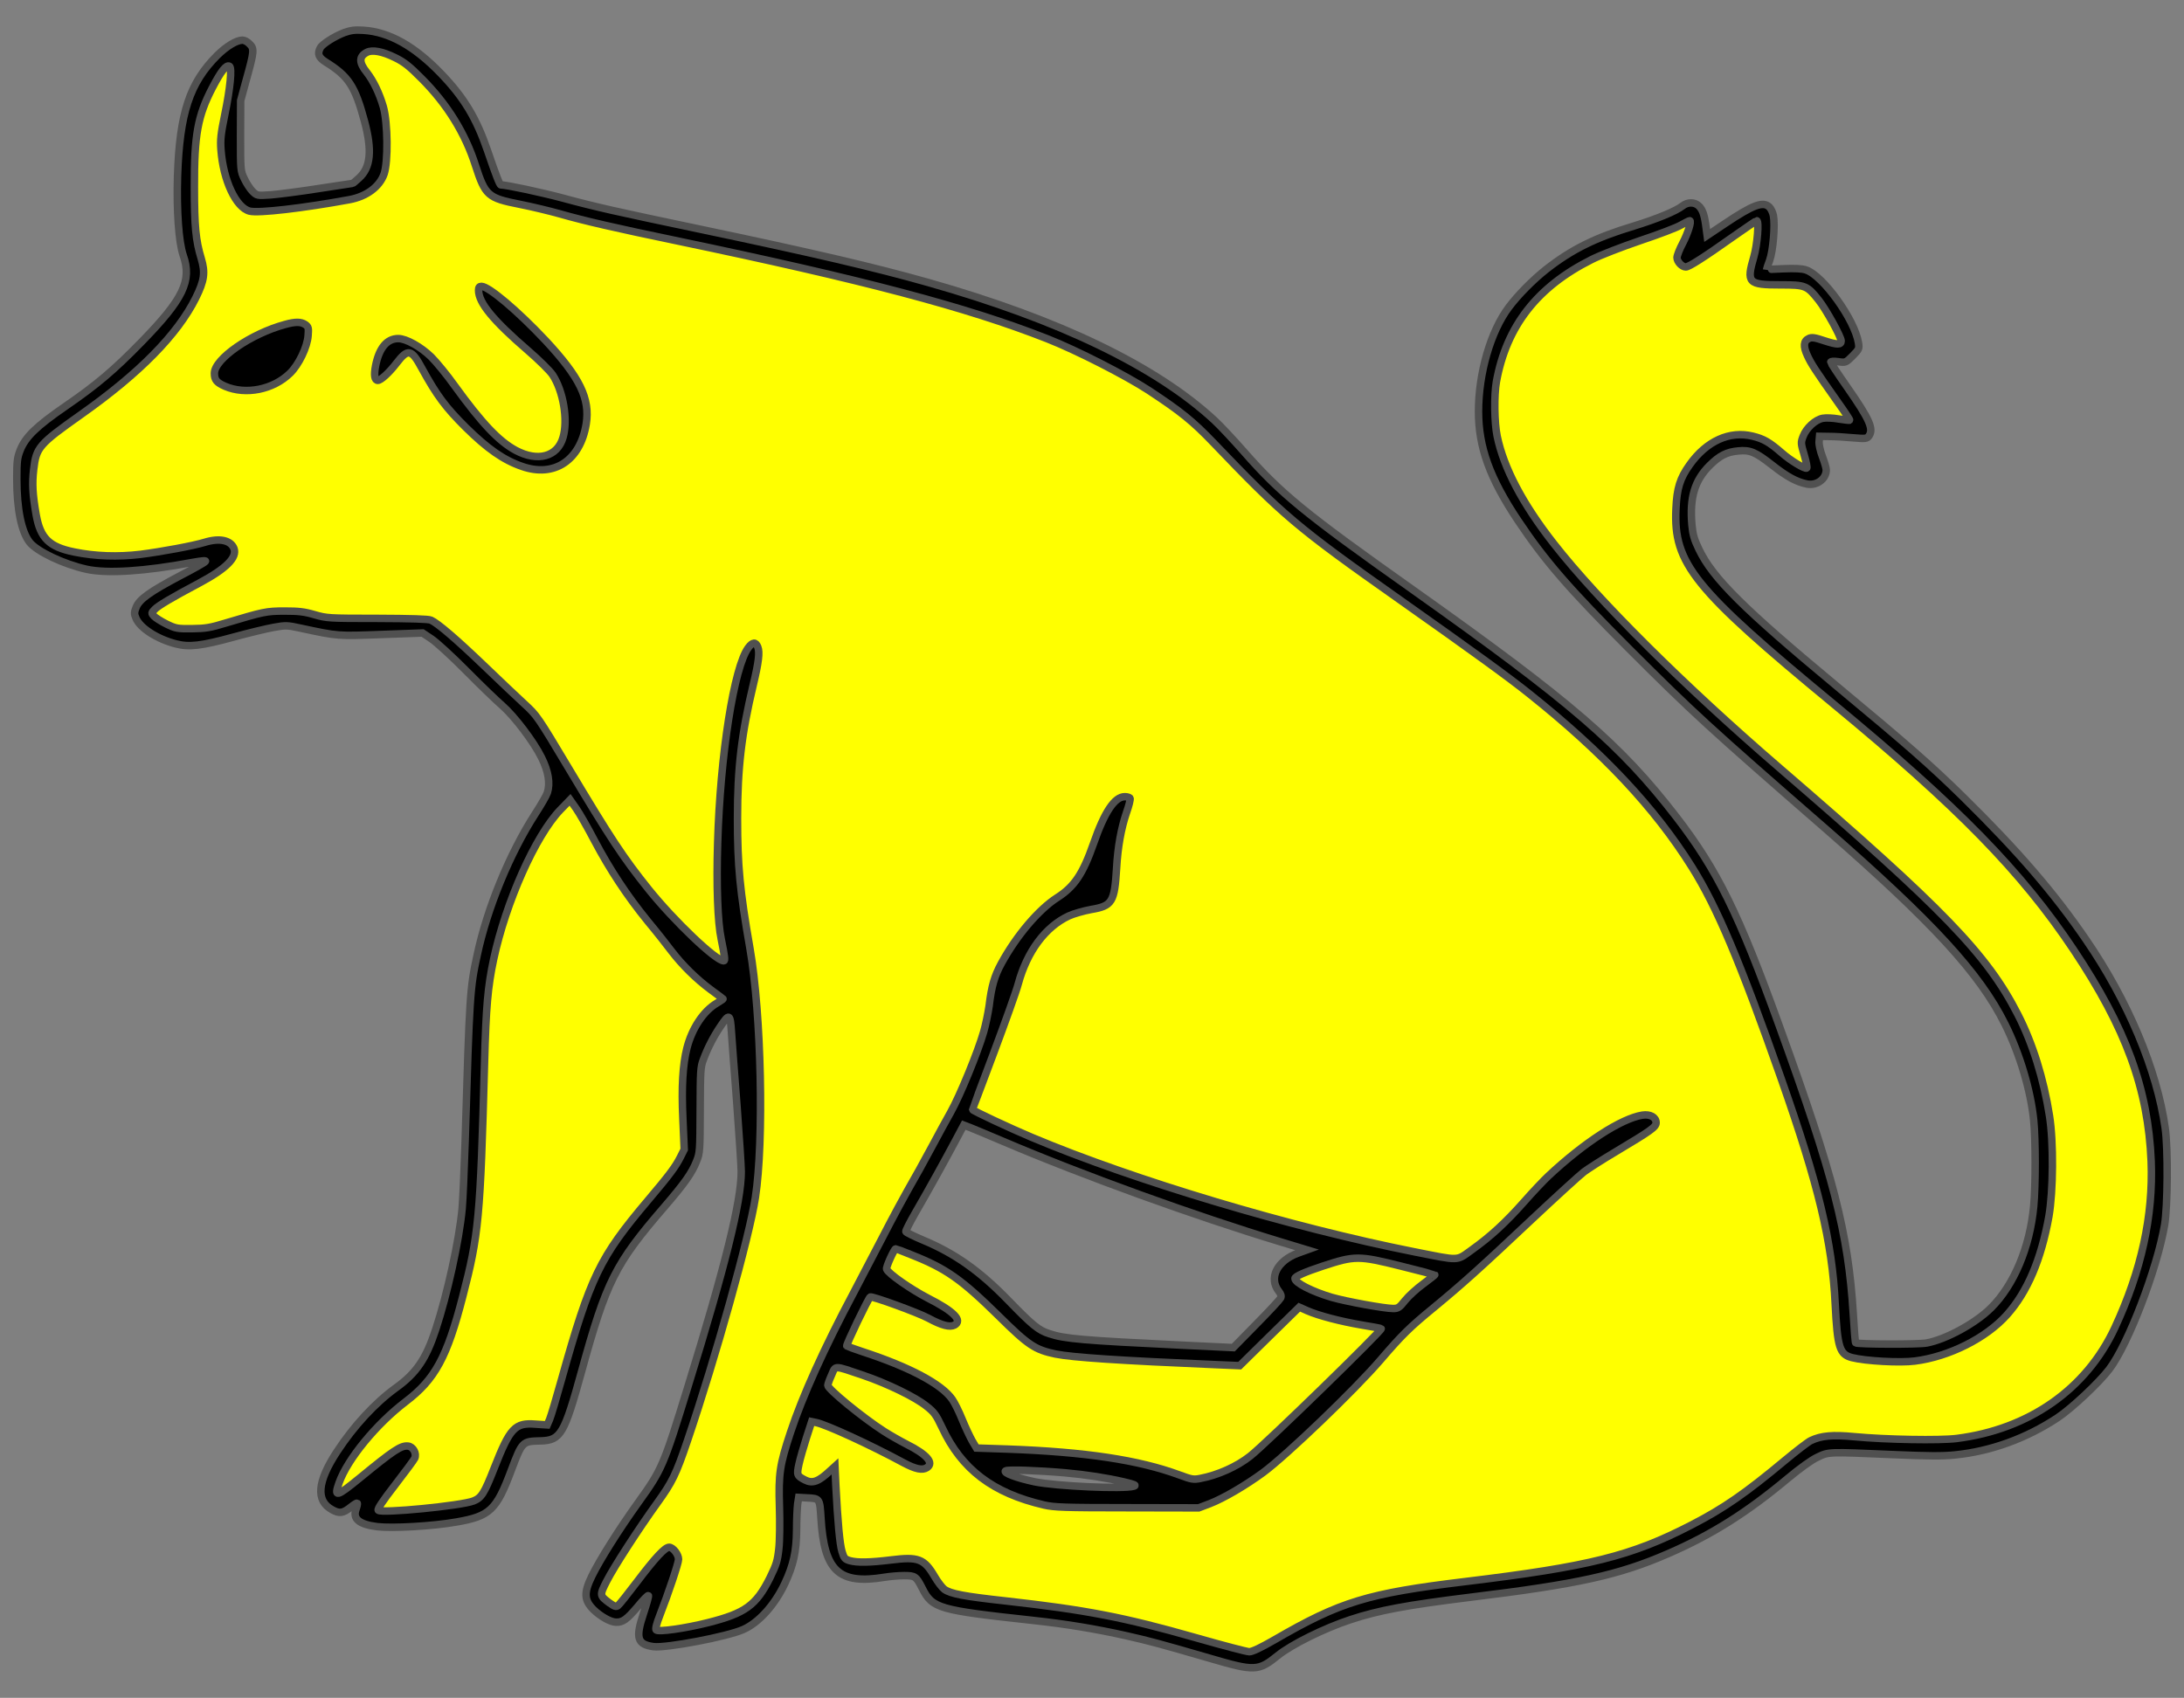
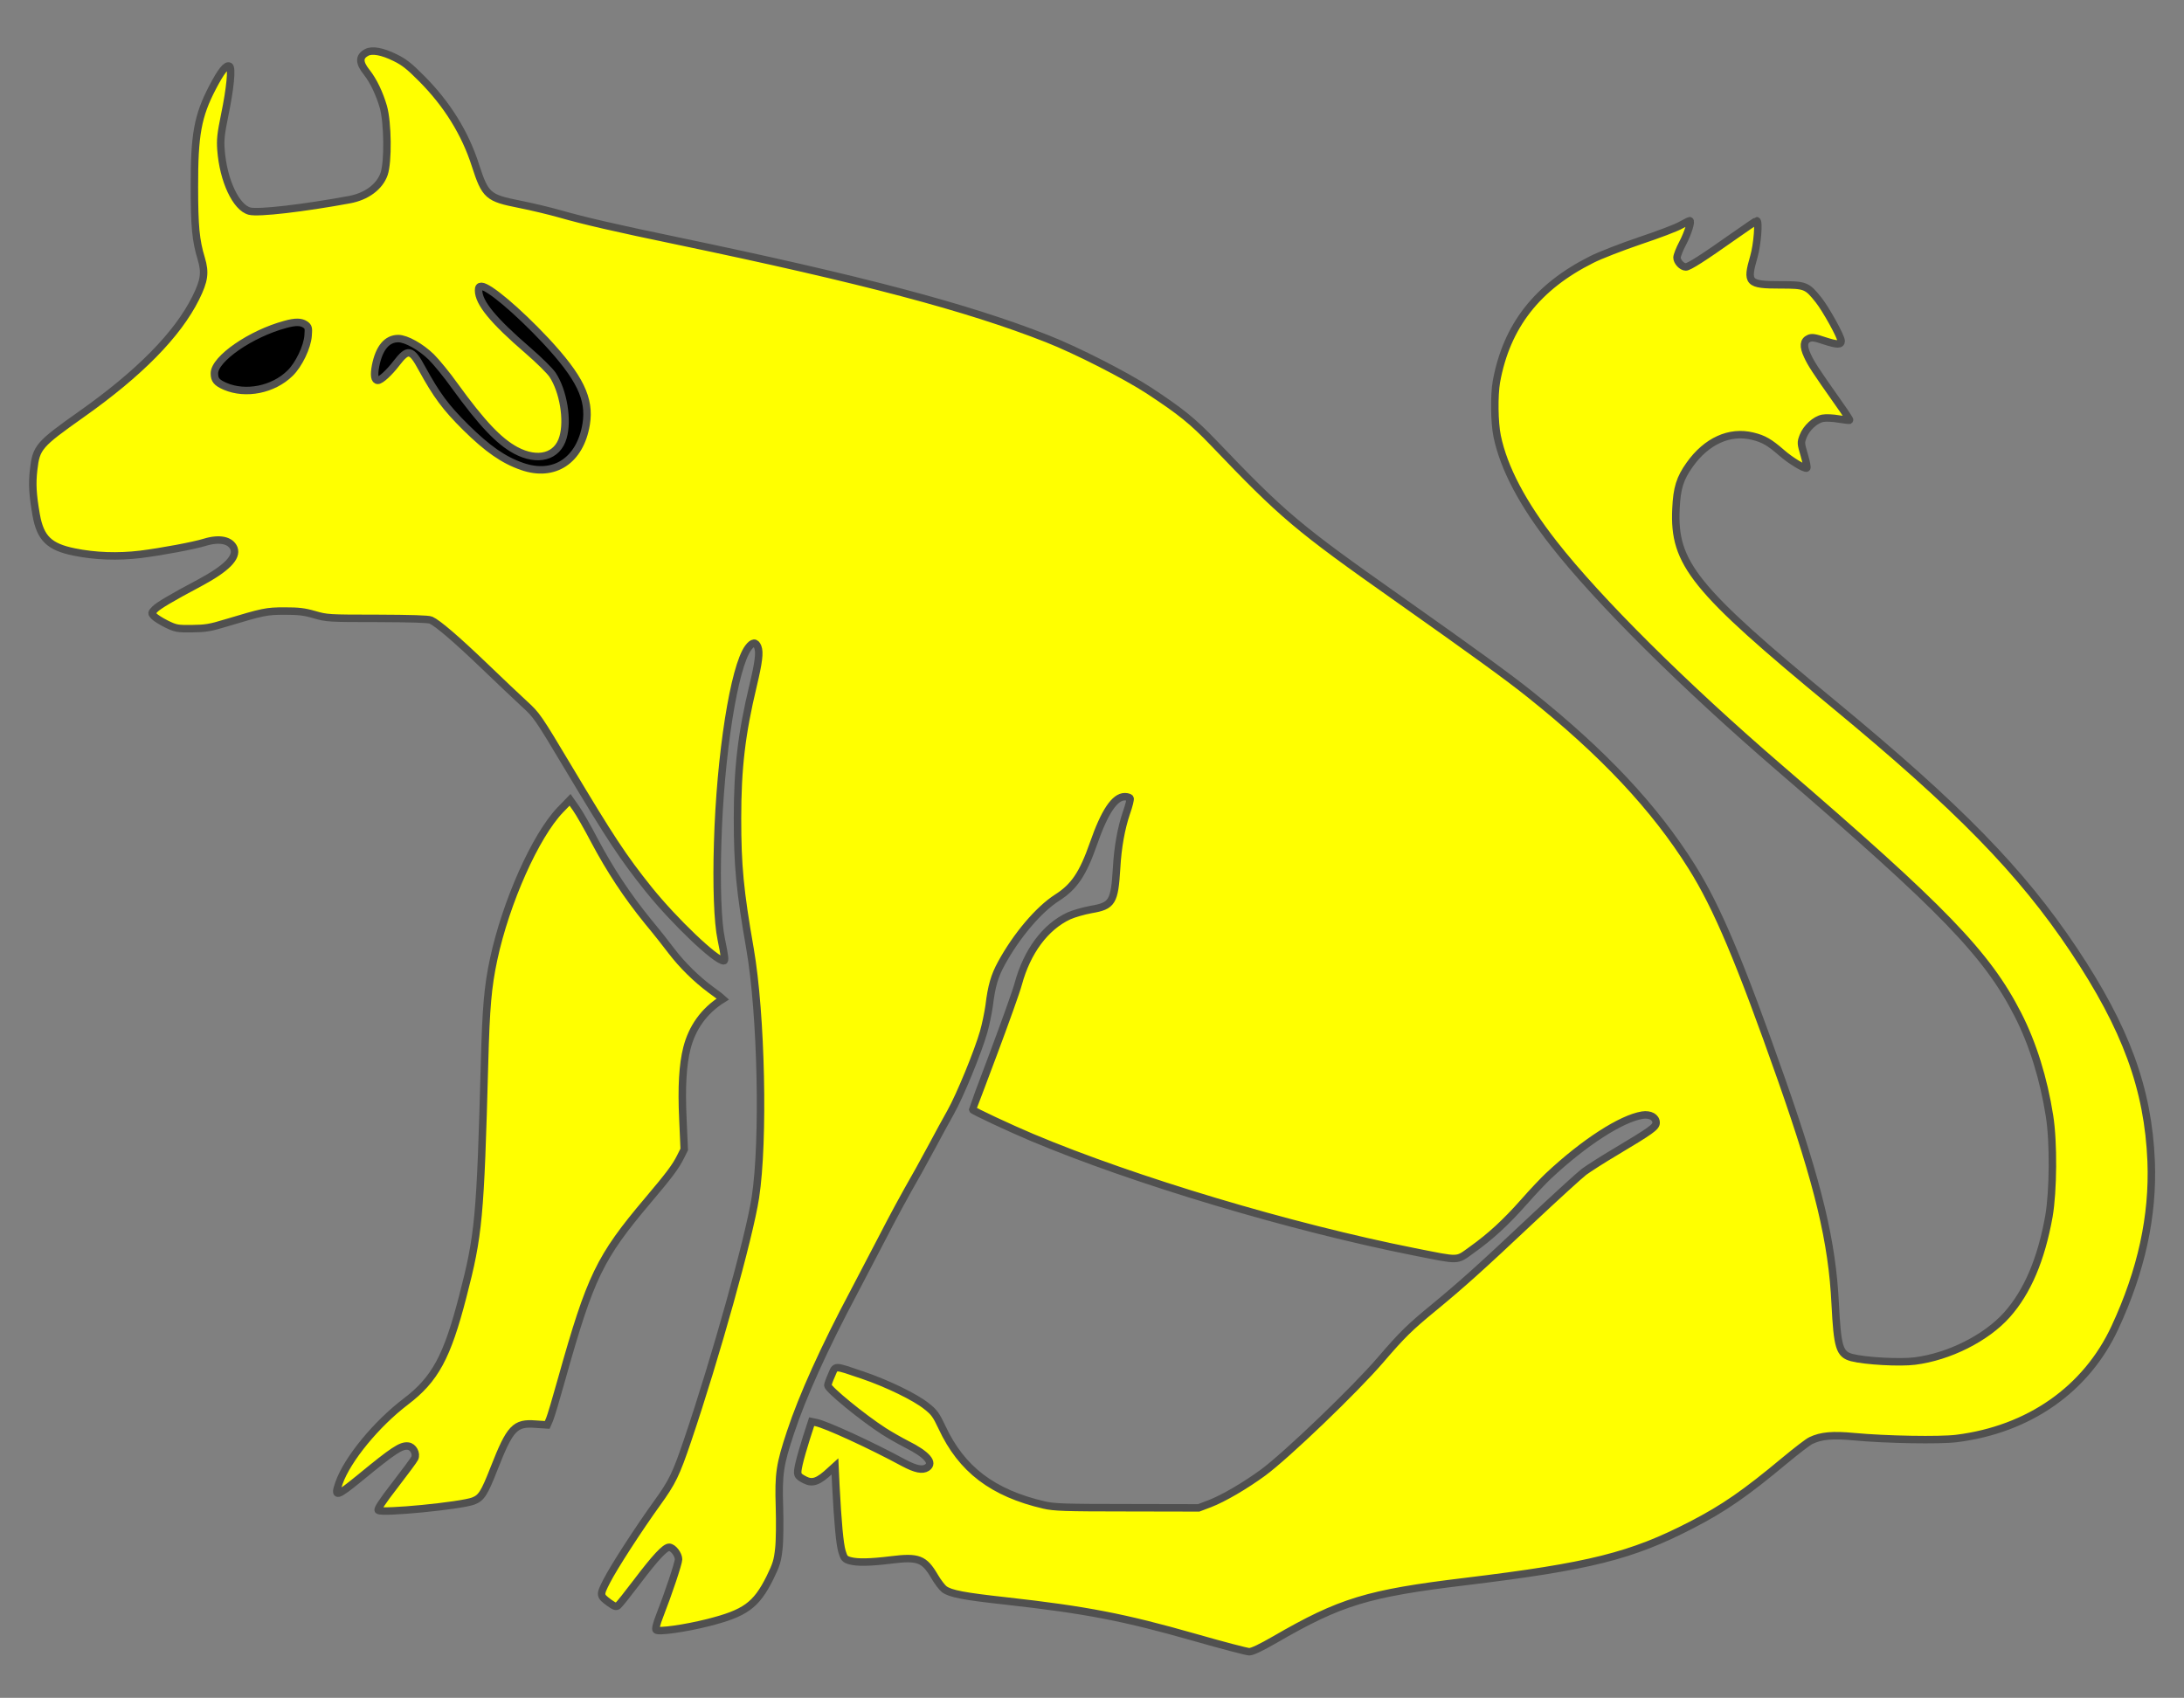
<svg xmlns="http://www.w3.org/2000/svg" version="1.1" viewBox="63 67.5 292.5 227.427" width="292.5" height="227.427" preserveAspectRatio="xMidYMid meet" zoomAndPan="magnify" contentScriptType="application/ecmascript" contentStyleType="text/css">
  <rect x="63" y="67.5" width="292.5" height="227.427" fill="#808080" stroke="none" />
  <defs />
  <g stroke-opacity="1" stroke-dasharray="none" stroke="#505050" fill="#ffff00" fill-opacity="1">
    <title>Bull Sejant</title>
    <g>
      <title>Art</title>
      <g>
        <g>
          <g id="outline-0">
-             <path d="M 109.124 71.857 C 107.845 72.337 106.166 73.396 105.906 73.896 C 105.466 74.695 105.666 75.215 106.626 75.815 C 109.684 77.714 110.543 79.013 111.823 83.77 C 112.862 87.668 112.642 89.946 111.083 91.346 C 110.663 91.745 110.263 92.065 110.224 92.065 C 110.184 92.065 108.105 92.385 105.606 92.765 C 103.088 93.164 100.229 93.524 99.23 93.604 C 97.431 93.724 97.411 93.704 96.831 93.144 C 96.512 92.825 96.012 92.065 95.732 91.465 C 95.212 90.386 95.212 90.326 95.212 85.669 L 95.232 80.972 L 95.992 78.173 C 97.051 74.376 97.071 74.016 96.432 73.396 C 96.152 73.096 95.732 72.876 95.492 72.876 C 94.673 72.876 93.333 73.696 92.094 74.915 C 88.376 78.633 87.057 82.691 86.777 91.066 C 86.637 95.723 86.937 99.96 87.537 101.699 C 88.736 105.117 87.557 107.556 81.92 113.333 C 78.262 117.09 75.864 119.109 71.786 121.907 C 67.868 124.606 66.409 126.025 65.71 127.784 C 65.31 128.783 65.25 129.303 65.25 131.642 C 65.25 135.719 65.87 138.738 66.969 140.137 C 67.948 141.376 71.526 143.075 74.604 143.755 C 77.363 144.354 82.38 144.034 88.676 142.855 C 90.235 142.575 90.695 142.555 90.475 142.735 C 90.335 142.895 88.836 143.735 87.137 144.614 C 83.119 146.733 81.66 147.772 81.241 148.832 C 80.961 149.531 80.961 149.731 81.201 150.291 C 81.74 151.63 84.059 153.109 86.557 153.749 C 88.336 154.208 89.935 154.029 94.313 152.829 C 96.352 152.27 98.77 151.69 99.69 151.53 C 101.249 151.25 101.469 151.25 103.288 151.65 C 108.325 152.729 108.185 152.709 114.101 152.489 L 119.598 152.29 L 120.797 153.089 C 121.457 153.529 123.576 155.468 125.495 157.407 C 127.413 159.345 129.572 161.424 130.272 162.024 C 131.871 163.423 134.469 166.821 135.529 168.98 C 136.448 170.819 136.708 172.418 136.308 173.677 C 136.188 174.057 135.449 175.336 134.669 176.535 C 131.271 181.812 128.253 189.128 126.914 195.404 C 125.934 199.902 125.894 200.601 125.295 220.389 C 125.175 224.187 124.995 228.225 124.895 229.384 C 124.495 233.682 122.916 240.857 121.357 245.575 C 120.058 249.532 118.758 251.431 116.04 253.39 C 113.222 255.429 110.383 258.507 108.145 261.925 C 105.486 265.963 105.266 268.521 107.465 269.72 C 108.465 270.28 108.924 270.22 110.004 269.361 C 110.423 269.021 110.803 268.801 110.843 268.841 C 110.903 268.901 110.823 269.261 110.683 269.66 C 110.204 270.96 111.103 271.699 113.522 271.999 C 115.54 272.239 120.897 271.939 124.095 271.379 C 128.613 270.6 129.472 269.8 131.471 264.463 C 132.95 260.546 132.95 260.566 135.449 260.506 C 138.087 260.426 138.587 259.586 140.885 251.231 C 144.203 239.158 145.383 236.8 151.959 229.184 C 154.657 226.046 155.677 224.627 156.296 223.028 C 156.736 221.949 156.756 221.629 156.776 216.192 C 156.796 210.915 156.816 210.415 157.216 209.396 C 157.775 207.877 158.595 206.298 159.494 204.979 C 160.674 203.22 160.794 203.28 160.954 205.658 C 161.034 206.777 161.353 211.195 161.693 215.472 C 162.013 219.75 162.273 223.787 162.273 224.447 C 162.273 228.445 160.154 237.02 155.097 253.37 C 151.879 263.824 151.639 264.364 148.521 268.701 C 145.882 272.379 143.344 276.416 142.265 278.615 C 141.165 280.874 141.225 281.853 142.504 283.132 C 143.444 284.032 144.743 284.772 145.483 284.791 C 146.402 284.831 146.942 284.432 148.401 282.713 C 149.121 281.833 149.76 281.174 149.84 281.234 C 149.9 281.294 149.6 282.373 149.181 283.632 C 148.081 286.91 148.341 287.77 150.52 288.07 C 152.179 288.289 160.434 286.73 162.553 285.771 C 164.631 284.851 166.75 282.493 168.109 279.615 C 169.269 277.136 169.668 275.337 169.688 272.379 C 169.688 271 169.768 269.461 169.828 268.961 L 169.968 268.081 L 171.068 268.141 C 172.787 268.221 172.787 268.221 172.947 270.8 C 173.366 277.956 175.325 279.774 181.462 278.775 C 182.181 278.655 183.36 278.555 184.08 278.555 C 185.579 278.555 185.699 278.655 186.519 280.254 C 187.878 282.953 188.657 283.172 201.33 284.552 C 205.767 285.031 209.765 285.691 213.942 286.63 C 217.021 287.33 218.28 287.67 225.036 289.629 C 231.032 291.388 231.532 291.368 234.13 289.269 C 235.949 287.79 240.347 285.611 243.865 284.452 C 247.682 283.192 251.38 282.513 259.915 281.453 C 274.347 279.695 279.844 278.475 286.4 275.617 C 292.256 273.078 296.973 270.1 302.45 265.523 C 304.009 264.224 305.608 263.064 306.388 262.704 C 307.927 261.965 307.747 261.965 316.562 262.345 C 321.219 262.545 323.178 262.565 324.857 262.385 C 329.614 261.905 334.371 260.186 338.569 257.408 C 340.468 256.148 344.126 252.71 345.505 250.891 C 348.043 247.533 351.881 237.539 352.9 231.603 C 353.32 229.124 353.38 221.349 352.98 218.59 C 351.881 210.795 348.003 201.561 342.407 193.405 C 338.089 187.089 333.332 181.572 326.056 174.397 C 321.599 170.019 318.541 167.341 308.986 159.405 C 296.454 148.992 292.396 144.954 290.537 141.076 C 289.898 139.757 289.718 139.097 289.598 137.818 C 289.278 134.14 289.958 131.862 291.976 129.843 C 293.316 128.524 294.255 128.044 295.794 127.904 C 297.393 127.744 298.093 128.044 300.371 129.823 C 302.35 131.382 303.67 132.081 305.029 132.341 C 306.328 132.581 307.587 131.662 307.587 130.442 C 307.587 130.223 307.367 129.443 307.087 128.703 C 306.788 127.924 306.588 127.044 306.628 126.645 L 306.688 125.945 L 307.987 125.965 C 308.707 125.965 310.126 126.045 311.145 126.145 C 312.844 126.285 313.024 126.265 313.284 125.925 C 313.983 124.986 313.424 123.706 310.386 119.349 C 309.166 117.61 308.187 116.111 308.187 116.011 C 308.187 115.891 308.607 115.871 309.186 115.951 C 310.186 116.091 310.206 116.091 311.125 115.171 C 311.985 114.292 312.025 114.212 311.905 113.432 C 311.405 110.314 307.147 104.398 304.869 103.658 C 304.369 103.478 303.37 103.438 301.851 103.498 C 300.611 103.558 299.592 103.598 299.592 103.578 C 299.592 103.558 299.772 102.999 300.012 102.359 C 300.471 101.06 300.751 97.682 300.511 96.383 C 300.431 95.963 300.192 95.463 299.972 95.243 C 299.152 94.424 297.793 94.923 294.035 97.442 L 291.637 99.041 L 291.497 98.002 C 291.297 96.383 291.057 95.643 290.577 95.143 C 290.018 94.544 289.038 94.524 288.339 95.083 C 287.399 95.803 284.961 96.802 281.802 97.782 C 276.685 99.321 273.507 100.9 270.109 103.558 C 268.33 104.957 266.312 106.996 265.072 108.655 C 262.634 111.893 261.015 117.49 261.015 122.607 C 261.015 127.404 262.514 131.542 266.312 137.238 C 269.969 142.695 273.108 146.313 281.203 154.428 C 289.618 162.843 291.856 164.902 307.387 178.414 C 321.859 191.027 328.135 197.863 331.533 204.699 C 333.512 208.676 334.971 213.573 335.371 217.571 C 335.631 220.23 335.631 226.266 335.371 229.084 C 334.851 234.581 332.732 239.618 329.674 242.676 C 327.595 244.755 323.618 246.914 321.039 247.394 C 319.92 247.613 311.725 247.573 311.525 247.374 C 311.465 247.314 311.325 245.555 311.205 243.476 C 310.525 232.622 308.587 225.027 301.291 204.899 C 295.854 189.847 292.996 184.051 287.499 176.915 C 280.043 167.241 273.467 161.564 252.12 146.433 C 237.668 136.199 234.55 133.641 229.613 128.024 C 228.194 126.405 226.415 124.506 225.635 123.786 C 217.84 116.571 204.828 110.294 187.378 105.357 C 180.122 103.298 171.707 101.34 156.576 98.161 C 145.623 95.863 142.844 95.243 138.487 94.064 C 135.509 93.264 130.811 92.265 130.072 92.265 C 129.932 92.265 129.412 90.966 128.293 87.668 C 126.794 83.31 125.135 80.552 122.057 77.354 C 118.519 73.676 115.121 71.777 111.703 71.557 C 110.523 71.477 109.984 71.557 109.124 71.857 Z M 197.352 220.389 L 197.352 220.389 C 208.246 225.027 223.037 230.364 234.49 233.842 L 238.048 234.921 L 236.829 235.361 C 234.031 236.38 232.871 238.699 234.27 240.478 C 234.57 240.857 234.63 241.117 234.51 241.377 C 234.41 241.577 232.951 243.156 231.252 244.875 L 228.174 248.013 L 221.458 247.693 C 207.826 247.034 205.607 246.834 203.548 246.154 C 202.089 245.695 201.29 245.035 198.052 241.697 C 194.214 237.739 190.856 235.381 186.638 233.622 C 185.399 233.102 184.36 232.582 184.32 232.482 C 184.28 232.362 184.859 231.243 185.579 229.984 C 187.478 226.706 189.617 222.828 190.936 220.349 L 192.075 218.211 L 193.015 218.571 C 193.534 218.79 195.493 219.59 197.352 220.389 Z M 205.647 264.783 L 205.647 264.783 C 208.526 265.043 211.224 265.463 213.543 266.003 C 215.002 266.342 215.242 266.462 214.842 266.582 C 213.443 266.982 204.468 266.582 201.55 265.983 C 199.191 265.483 197.312 264.783 197.672 264.523 C 197.972 264.324 201.949 264.463 205.647 264.783 Z" fill="black" />
-           </g>
+             </g>
        </g>
        <g>
          <path d="M 115.9 75.215 C 117.099 75.795 117.819 76.354 119.498 78.053 C 122.876 81.451 125.295 85.329 126.674 89.647 C 127.993 93.724 128.353 94.024 132.59 94.863 C 134.209 95.183 136.628 95.763 137.967 96.143 C 141.405 97.122 145.323 98.022 153.678 99.761 C 178.643 104.977 192.535 108.655 203.249 112.873 C 207.206 114.432 213.742 117.77 216.901 119.829 C 221.178 122.647 222.737 123.906 225.536 126.825 C 234.83 136.539 236.649 138.098 250.321 147.732 C 260.175 154.688 265.092 158.246 267.851 160.465 C 277.705 168.32 284.601 175.676 289.578 183.611 C 292.956 188.988 296.034 196.284 301.591 212.094 C 306.548 226.226 308.387 233.842 308.786 242.177 C 309.086 248.033 309.366 248.913 311.025 249.352 C 312.804 249.812 317.461 250.072 319.46 249.812 C 324.038 249.232 329.015 246.734 331.793 243.616 C 334.531 240.538 336.37 236.22 337.41 230.424 C 337.989 227.065 338.049 220.509 337.49 216.991 C 336.71 212.014 335.251 207.297 333.252 203.399 C 329.115 195.304 323.298 189.288 301.391 170.419 C 288.578 159.385 277.045 147.932 271.109 140.337 C 266.911 134.98 264.393 130.183 263.513 125.925 C 263.133 124.086 263.093 120.448 263.413 118.629 C 264.772 111.174 268.87 105.917 276.186 102.259 C 277.285 101.699 280.183 100.58 282.642 99.741 C 285.1 98.921 287.579 97.982 288.139 97.642 C 288.718 97.322 289.238 97.062 289.298 97.062 C 289.578 97.062 289.078 98.701 288.378 100.04 C 287.939 100.86 287.599 101.739 287.599 101.999 C 287.599 102.559 288.259 103.258 288.778 103.258 C 289.198 103.258 291.117 102.039 295.214 99.141 C 296.834 98.002 298.213 97.062 298.273 97.062 C 298.612 97.062 298.353 100.3 297.893 101.879 C 296.873 105.397 297.113 105.657 301.431 105.657 C 304.809 105.657 305.009 105.737 306.568 107.696 C 307.567 108.955 309.586 112.613 309.586 113.173 C 309.586 113.712 309.026 113.692 307.367 113.153 C 306.068 112.713 305.648 112.653 305.269 112.833 C 304.549 113.153 304.469 113.872 305.069 115.151 C 305.568 116.231 306.048 116.99 309.246 121.528 C 310.106 122.727 310.765 123.746 310.725 123.786 C 310.685 123.826 310.026 123.746 309.266 123.626 C 308.507 123.487 307.547 123.447 307.127 123.527 C 306.128 123.706 304.909 124.826 304.489 125.945 C 304.169 126.785 304.169 126.865 304.649 128.484 C 304.909 129.383 305.069 130.163 304.969 130.203 C 304.669 130.323 302.79 129.183 301.651 128.184 C 299.972 126.725 299.212 126.285 297.733 125.925 C 294.655 125.166 291.557 126.565 289.298 129.743 C 287.999 131.562 287.579 132.881 287.459 135.659 C 287.119 142.995 289.818 146.333 308.587 161.824 C 325.337 175.656 333.692 184.211 340.708 194.705 C 347.724 205.218 350.702 213.334 351.102 223.088 C 351.381 230.364 349.802 237.679 346.244 245.335 C 342.407 253.59 334.751 258.967 325.037 260.186 C 322.798 260.466 315.622 260.346 311.345 259.946 C 308.447 259.666 306.908 259.806 305.528 260.466 C 305.169 260.626 303.61 261.825 302.07 263.104 C 296.794 267.502 293.895 269.521 289.558 271.759 C 281.483 275.937 275.866 277.336 259.216 279.355 C 246.163 280.934 242.526 282.033 233.731 287.13 C 231.892 288.19 230.732 288.749 230.313 288.749 C 229.973 288.749 226.715 287.89 223.077 286.85 C 213.543 284.132 208.486 283.152 197.752 281.953 C 192.115 281.334 190.296 280.994 189.457 280.374 C 189.197 280.174 188.597 279.415 188.158 278.655 C 186.778 276.296 185.979 275.997 182.321 276.456 C 179.543 276.796 177.844 276.836 176.824 276.556 C 176.145 276.356 176.045 276.237 175.765 275.317 C 175.465 274.298 175.205 271.459 174.945 266.502 L 174.825 263.924 L 174.186 264.503 C 172.627 265.963 171.827 266.262 170.808 265.743 C 169.728 265.183 169.688 265.063 170.008 263.604 C 170.168 262.864 170.628 261.285 171.008 260.086 L 171.707 257.927 L 172.287 258.047 C 173.626 258.307 179.623 261.065 184.02 263.444 C 185.639 264.304 186.539 264.483 187.158 264.084 C 188.118 263.444 187.118 262.305 184.4 260.946 C 183.5 260.486 182.141 259.706 181.362 259.207 C 178.563 257.408 173.866 253.57 173.866 253.07 C 173.866 252.93 174.086 252.311 174.366 251.691 C 174.945 250.372 174.606 250.372 178.563 251.711 C 181.801 252.81 185.599 254.649 187.098 255.869 C 188.098 256.648 188.377 257.028 189.157 258.687 C 191.775 264.324 195.953 267.502 202.849 269.101 C 204.168 269.401 205.547 269.461 213.942 269.461 L 223.537 269.481 L 225.016 268.921 C 226.875 268.201 229.773 266.502 232.152 264.763 C 235.35 262.405 244.464 253.65 247.882 249.672 C 250.801 246.274 251.78 245.315 255.018 242.656 C 258.776 239.558 261.214 237.379 268.09 230.903 C 271.369 227.825 274.547 224.927 275.146 224.467 C 275.746 224.027 277.645 222.808 279.364 221.789 C 284.081 218.97 284.801 218.471 284.801 217.891 C 284.801 217.151 284.001 216.712 282.962 216.872 C 280.123 217.331 275.146 220.549 270.369 225.027 C 269.749 225.606 268.27 227.165 267.111 228.485 C 264.652 231.263 262.654 233.102 260.115 234.921 C 257.996 236.44 258.596 236.4 252.42 235.181 C 235.889 231.903 214.902 225.626 201.19 219.85 C 198.332 218.65 193.255 216.272 193.255 216.132 C 193.255 216.092 194.514 212.694 196.073 208.576 C 197.612 204.459 199.111 200.281 199.371 199.302 C 200.55 194.944 203.009 191.646 206.147 190.187 C 206.807 189.887 208.146 189.508 209.125 189.328 C 211.964 188.848 212.263 188.348 212.543 183.811 C 212.703 180.933 213.163 178.434 213.862 176.375 C 214.202 175.416 214.422 174.536 214.342 174.417 C 214.282 174.317 213.962 174.217 213.643 174.217 C 212.283 174.217 210.924 176.255 209.445 180.513 C 208.026 184.571 206.867 186.29 204.568 187.749 C 202.109 189.328 199.151 192.806 197.112 196.543 C 196.193 198.222 195.793 199.582 195.473 202.24 C 195.333 203.2 195.014 204.779 194.734 205.738 C 193.974 208.397 191.576 214.253 190.316 216.492 C 189.697 217.591 188.617 219.57 187.918 220.889 C 187.198 222.208 186.399 223.688 186.119 224.187 C 183.82 228.225 182.681 230.364 181.122 233.382 C 180.122 235.301 178.423 238.539 177.364 240.578 C 173.366 248.093 170.468 254.529 168.869 259.366 C 167.43 263.704 167.25 264.903 167.39 269.341 C 167.45 271.379 167.43 273.898 167.31 274.937 C 167.13 276.576 166.99 277.056 166.111 278.855 C 164.272 282.533 162.812 283.592 157.835 284.851 C 154.737 285.631 151.179 286.131 150.88 285.831 C 150.76 285.711 150.92 285.011 151.379 283.852 C 152.499 280.994 153.878 276.876 153.878 276.376 C 153.878 275.717 153.138 274.757 152.619 274.757 C 152.059 274.757 150.78 276.117 148.241 279.475 C 147.062 281.034 145.962 282.413 145.783 282.553 C 145.523 282.773 145.343 282.713 144.623 282.213 C 143.304 281.234 143.284 281.194 144.263 279.275 C 145.223 277.396 148.501 272.319 151.039 268.801 C 153.038 266.023 153.538 265.003 155.077 260.466 C 158.835 249.392 163.372 233.162 164.172 227.885 C 165.331 220.329 164.971 203.339 163.452 194.605 C 162.093 186.829 161.773 183.491 161.773 177.115 C 161.773 170.359 162.313 165.802 163.872 159.285 C 164.611 156.187 164.771 154.888 164.492 154.168 C 164.212 153.449 163.792 153.489 163.212 154.268 C 161.313 156.827 159.454 168.6 159.115 180.393 C 158.935 186.09 159.115 191.067 159.594 193.305 C 160.074 195.644 160.134 196.204 159.934 196.204 C 158.875 196.204 153.318 190.907 149.86 186.609 C 146.442 182.332 144.803 179.853 139.047 170.219 C 135.049 163.523 134.869 163.283 133.25 161.804 C 132.33 160.964 129.932 158.686 127.893 156.727 C 124.095 153.089 121.617 150.97 120.717 150.571 C 120.358 150.411 118.039 150.351 113.502 150.331 C 106.985 150.331 106.766 150.311 105.107 149.831 C 103.727 149.431 102.968 149.351 101.109 149.351 C 98.67 149.351 98.251 149.451 93.313 150.93 C 91.155 151.59 90.535 151.69 88.716 151.71 C 86.737 151.73 86.537 151.69 85.298 151.09 C 84.579 150.731 83.819 150.251 83.619 150.031 C 83.259 149.631 83.259 149.611 83.739 149.111 C 84.199 148.632 85.898 147.612 89.736 145.574 C 93.313 143.655 94.793 142.176 94.333 140.956 C 93.893 139.857 92.414 139.537 90.435 140.137 C 88.956 140.596 84.659 141.396 81.8 141.756 C 78.802 142.116 75.764 142.016 72.925 141.436 C 69.587 140.756 68.408 139.597 67.848 136.479 C 67.369 133.741 67.289 132.281 67.509 130.402 C 67.848 127.424 68.208 127.024 73.825 123.047 C 81.68 117.51 86.777 112.313 89.216 107.416 C 90.375 105.077 90.515 104.018 89.955 102.139 C 89.216 99.721 89.036 97.782 89.036 92.565 C 89.016 85.569 89.476 83.03 91.455 79.233 C 92.614 77.014 93.313 76.134 93.733 76.374 C 94.093 76.614 93.833 79.353 93.094 82.91 C 92.574 85.449 92.494 86.229 92.594 87.568 C 92.894 91.665 94.613 95.323 96.432 95.783 C 97.611 96.083 103.627 95.383 109.804 94.244 C 112.082 93.824 113.841 92.525 114.441 90.806 C 115.001 89.187 114.941 83.93 114.341 81.811 C 113.821 80.012 113.002 78.313 112.122 77.194 C 111.063 75.875 111.063 75.075 112.122 74.515 C 112.842 74.136 114.201 74.376 115.9 75.215 Z" />
        </g>
        <g>
-           <path d="M 142.624 180.113 C 144.703 184.031 146.982 187.489 149.76 190.907 C 150.94 192.326 152.359 194.125 152.938 194.904 C 154.377 196.783 156.236 198.622 158.175 200.061 C 159.055 200.701 159.794 201.261 159.834 201.301 C 159.874 201.321 159.494 201.581 158.995 201.88 C 157.216 202.92 155.677 205.238 154.997 207.897 C 154.437 210.135 154.258 213.054 154.457 217.371 L 154.637 221.469 L 154.138 222.468 C 153.478 223.787 152.638 224.907 149.78 228.285 C 143.304 235.96 142.085 238.459 138.207 252.271 C 137.507 254.789 136.788 257.208 136.608 257.627 L 136.288 258.367 L 134.729 258.267 C 131.971 258.047 131.311 258.747 129.192 264.144 C 127.853 267.562 127.473 268.141 126.394 268.561 C 124.715 269.201 114.101 270.24 113.661 269.8 C 113.522 269.66 114.181 268.641 115.9 266.422 C 117.239 264.683 118.439 263.064 118.539 262.844 C 118.838 262.205 118.339 261.285 117.659 261.205 C 116.72 261.085 115.68 261.785 111.223 265.443 C 108.045 268.041 107.705 268.121 108.405 266.142 C 109.524 262.964 113.402 258.247 117.339 255.249 C 121.277 252.251 122.876 249.292 124.975 241.177 C 127.114 232.942 127.333 230.683 127.893 209.896 C 128.093 202.42 128.333 199.662 129.112 196.004 C 130.751 188.348 134.709 179.454 138.047 175.976 L 139.346 174.636 L 140.146 175.776 C 140.586 176.395 141.705 178.354 142.624 180.113 Z" />
+           <path d="M 142.624 180.113 C 144.703 184.031 146.982 187.489 149.76 190.907 C 150.94 192.326 152.359 194.125 152.938 194.904 C 154.377 196.783 156.236 198.622 158.175 200.061 C 159.055 200.701 159.794 201.261 159.834 201.301 C 157.216 202.92 155.677 205.238 154.997 207.897 C 154.437 210.135 154.258 213.054 154.457 217.371 L 154.637 221.469 L 154.138 222.468 C 153.478 223.787 152.638 224.907 149.78 228.285 C 143.304 235.96 142.085 238.459 138.207 252.271 C 137.507 254.789 136.788 257.208 136.608 257.627 L 136.288 258.367 L 134.729 258.267 C 131.971 258.047 131.311 258.747 129.192 264.144 C 127.853 267.562 127.473 268.141 126.394 268.561 C 124.715 269.201 114.101 270.24 113.661 269.8 C 113.522 269.66 114.181 268.641 115.9 266.422 C 117.239 264.683 118.439 263.064 118.539 262.844 C 118.838 262.205 118.339 261.285 117.659 261.205 C 116.72 261.085 115.68 261.785 111.223 265.443 C 108.045 268.041 107.705 268.121 108.405 266.142 C 109.524 262.964 113.402 258.247 117.339 255.249 C 121.277 252.251 122.876 249.292 124.975 241.177 C 127.114 232.942 127.333 230.683 127.893 209.896 C 128.093 202.42 128.333 199.662 129.112 196.004 C 130.751 188.348 134.709 179.454 138.047 175.976 L 139.346 174.636 L 140.146 175.776 C 140.586 176.395 141.705 178.354 142.624 180.113 Z" />
        </g>
        <g>
-           <path d="M 185.099 235.6 C 189.697 237.419 191.755 238.859 196.772 243.796 C 200.73 247.713 201.61 248.293 204.368 248.873 C 206.647 249.332 213.003 249.752 225.775 250.292 L 229.033 250.432 L 233.011 246.514 L 237.009 242.596 L 238.088 243.076 C 239.607 243.736 242.486 244.495 245.424 244.995 C 246.803 245.215 247.942 245.435 247.982 245.475 C 248.182 245.655 232.551 260.886 230.433 262.545 C 228.634 263.964 226.075 265.103 223.737 265.543 C 222.837 265.723 222.557 265.663 220.938 265.063 C 215.521 263.064 208.406 261.985 197.972 261.605 L 193.774 261.465 L 193.195 260.486 C 192.895 259.946 192.275 258.647 191.855 257.608 C 191.436 256.568 190.836 255.369 190.536 254.949 C 189.137 252.91 184.8 250.612 178.563 248.573 C 177.464 248.213 176.504 247.853 176.405 247.793 C 176.285 247.673 179.223 241.557 179.543 241.237 C 179.723 241.057 185.919 243.316 187.338 244.075 C 189.157 245.055 190.196 245.315 190.836 244.995 C 191.955 244.375 190.736 243.136 187.258 241.377 C 184.979 240.198 181.961 238.099 181.741 237.499 C 181.641 237.239 182.761 234.781 182.961 234.781 C 183.021 234.781 183.98 235.141 185.099 235.6 Z" />
-         </g>
+           </g>
        <g>
-           <path d="M 250.641 237.1 C 253.099 237.719 255.138 238.239 255.158 238.259 C 255.198 238.279 254.498 238.819 253.639 239.458 C 252.76 240.098 251.66 241.097 251.18 241.697 C 250.421 242.656 250.241 242.776 249.581 242.776 C 248.422 242.776 243.285 241.837 241.346 241.277 C 238.768 240.518 236.429 239.338 236.429 238.759 C 236.429 238.479 237.728 237.899 240.147 237.1 C 244.464 235.68 244.964 235.68 250.641 237.1 Z" />
-         </g>
+           </g>
        <g>
          <g id="outline-1">
            <path d="M 127.094 106.397 C 127.094 108.056 129.052 110.434 133.69 114.432 C 135.169 115.711 136.668 117.19 137.008 117.71 C 138.447 119.889 139.086 123.766 138.407 126.085 C 137.667 128.683 135.029 129.403 132.071 127.824 C 129.812 126.605 127.553 124.226 123.875 119.149 C 122.856 117.71 121.437 115.991 120.757 115.311 C 119.358 113.952 117.399 112.853 116.34 112.853 C 114.821 112.853 113.781 114.092 113.302 116.491 C 113.062 117.75 113.162 118.45 113.602 118.45 C 114.001 118.45 115.121 117.43 116.1 116.151 C 117.639 114.152 118.099 114.252 119.498 116.83 C 121.477 120.448 122.696 122.087 125.375 124.746 C 128.293 127.624 130.432 129.123 132.93 129.983 C 137.228 131.482 140.706 129.183 141.505 124.326 C 142.065 120.908 140.646 118.03 136.068 113.113 C 132.33 109.135 128.453 105.857 127.473 105.857 C 127.194 105.857 127.094 105.997 127.094 106.397 Z" fill="black" />
          </g>
        </g>
        <g>
          <g id="outline-2">
            <path d="M 101.209 110.954 C 96.592 112.193 91.714 115.571 91.714 117.51 C 91.714 118.39 92.014 118.749 93.154 119.249 C 95.912 120.428 99.59 119.709 101.848 117.49 C 103.008 116.371 104.167 113.972 104.267 112.433 C 104.347 111.434 104.307 111.274 103.887 110.974 C 103.328 110.594 102.568 110.574 101.209 110.954 Z" fill="black" />
          </g>
        </g>
      </g>
    </g>
  </g>
</svg>